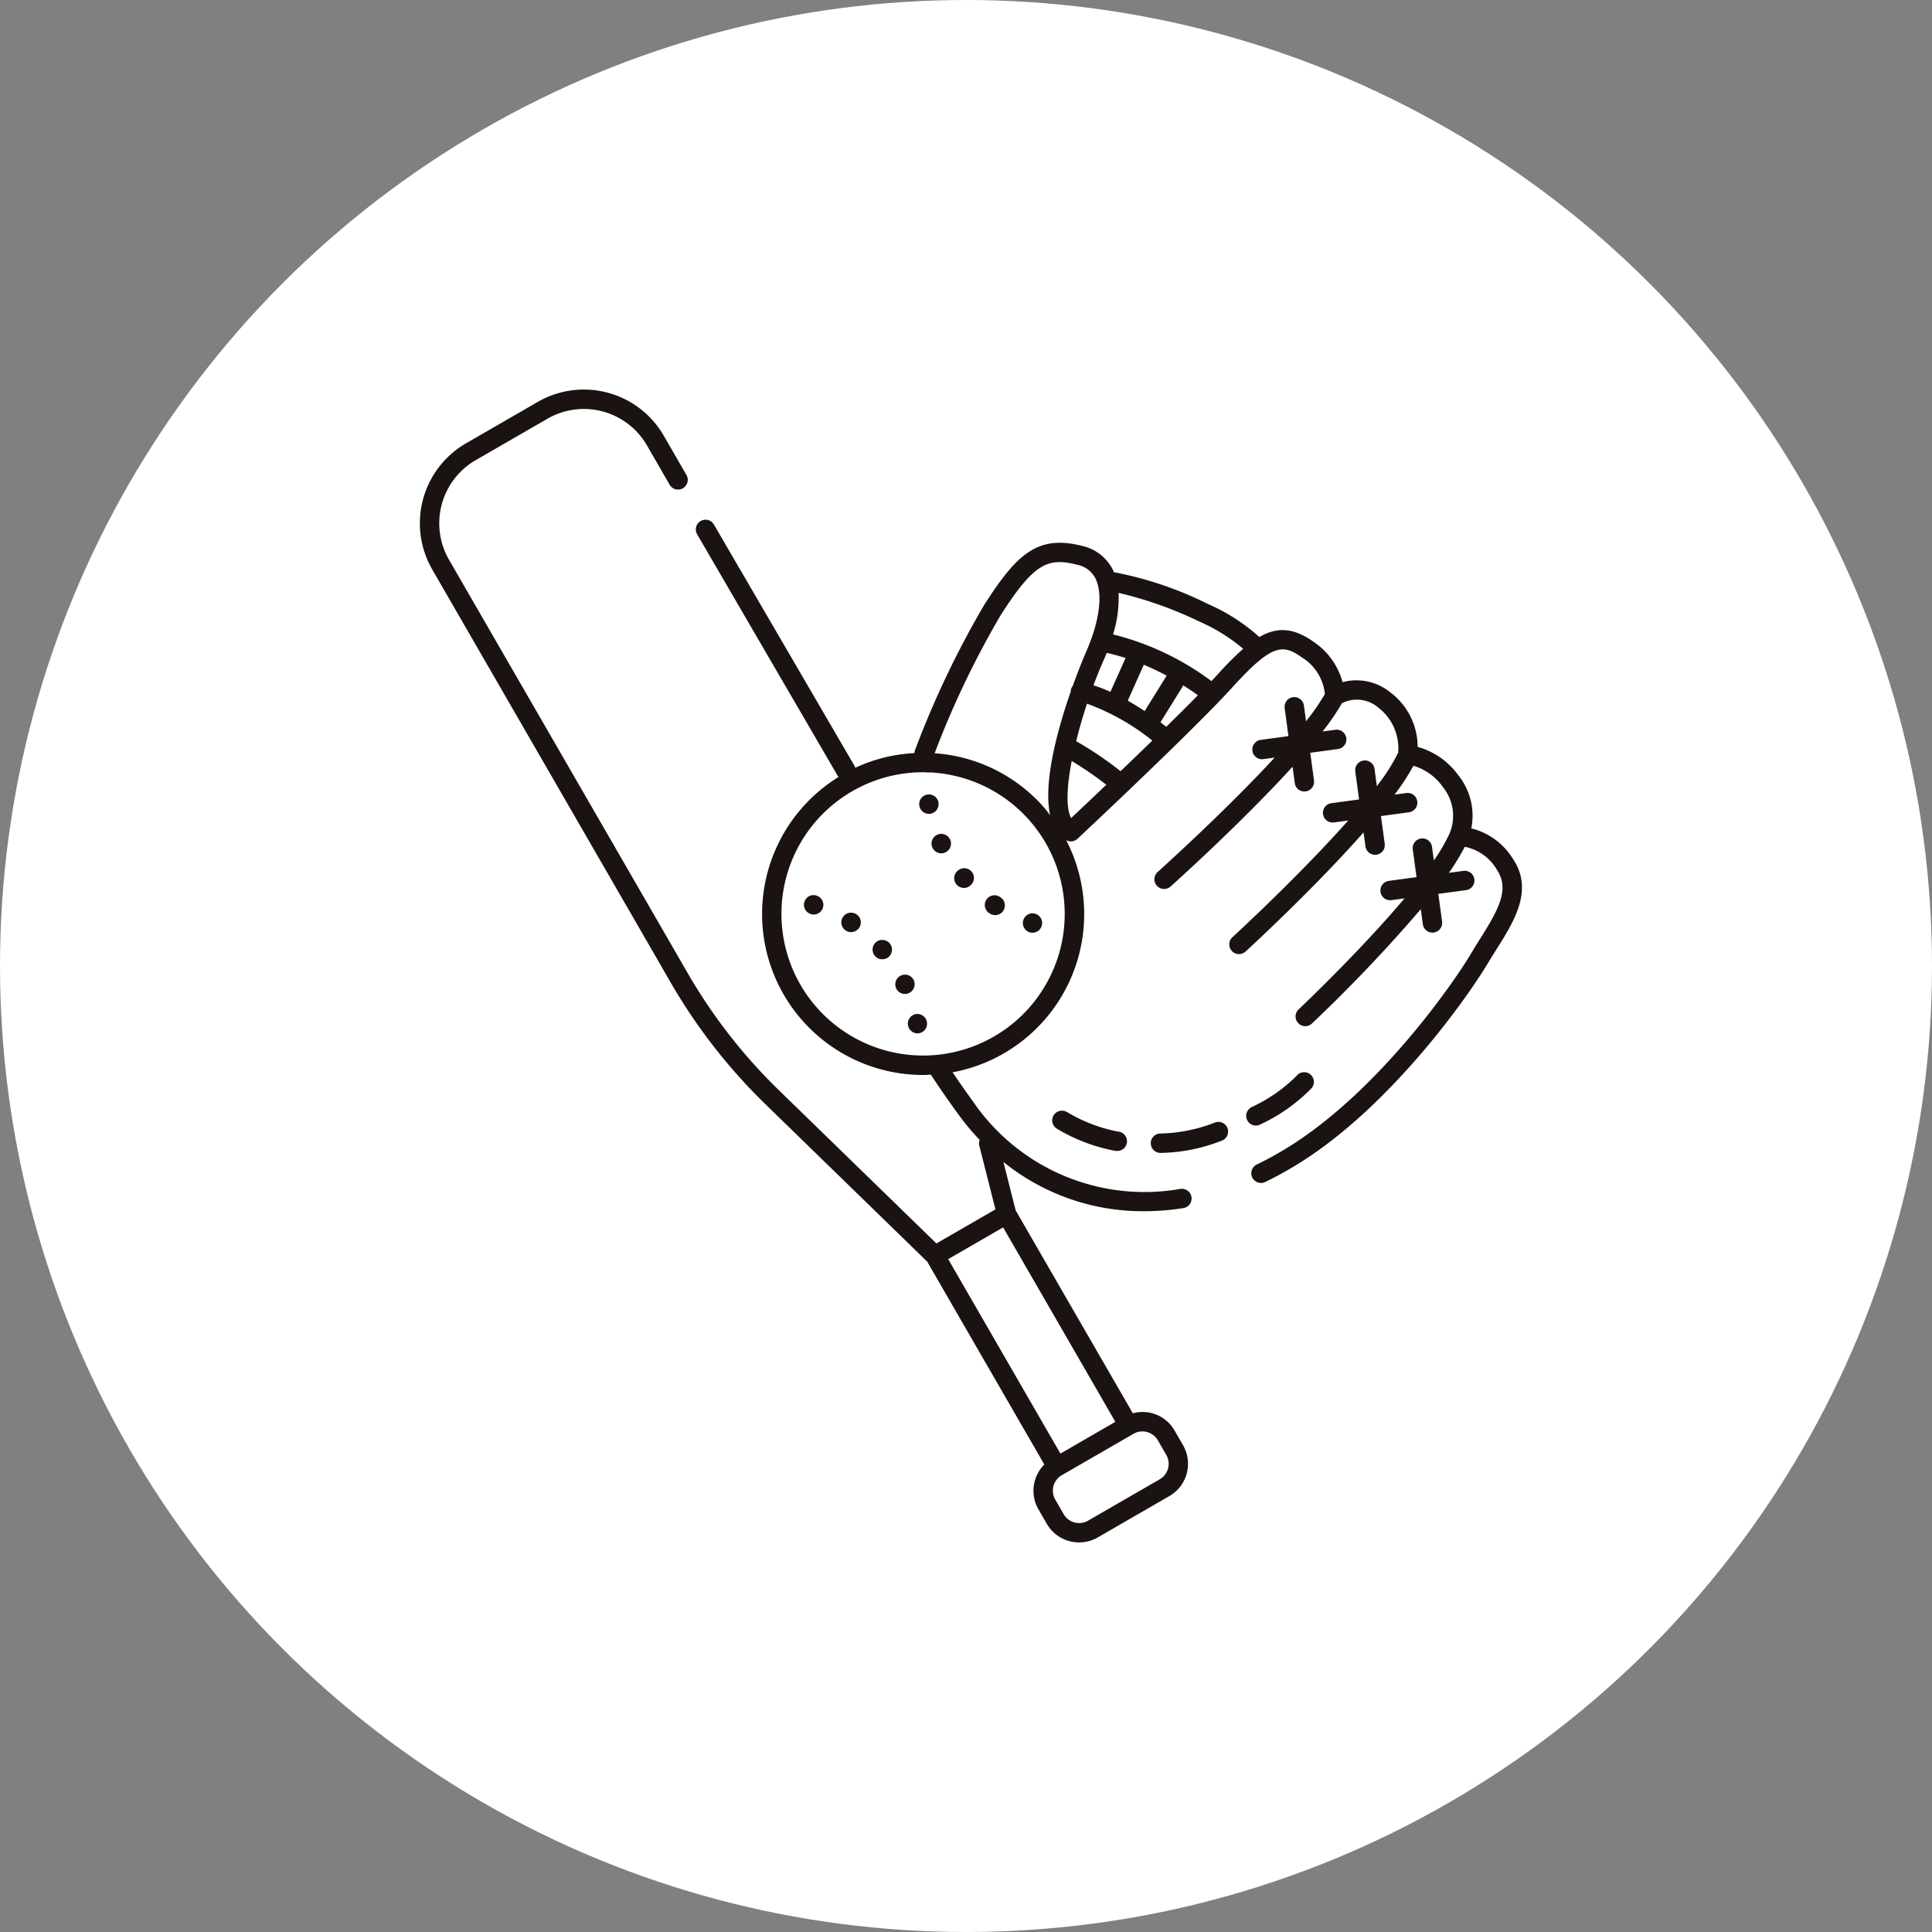
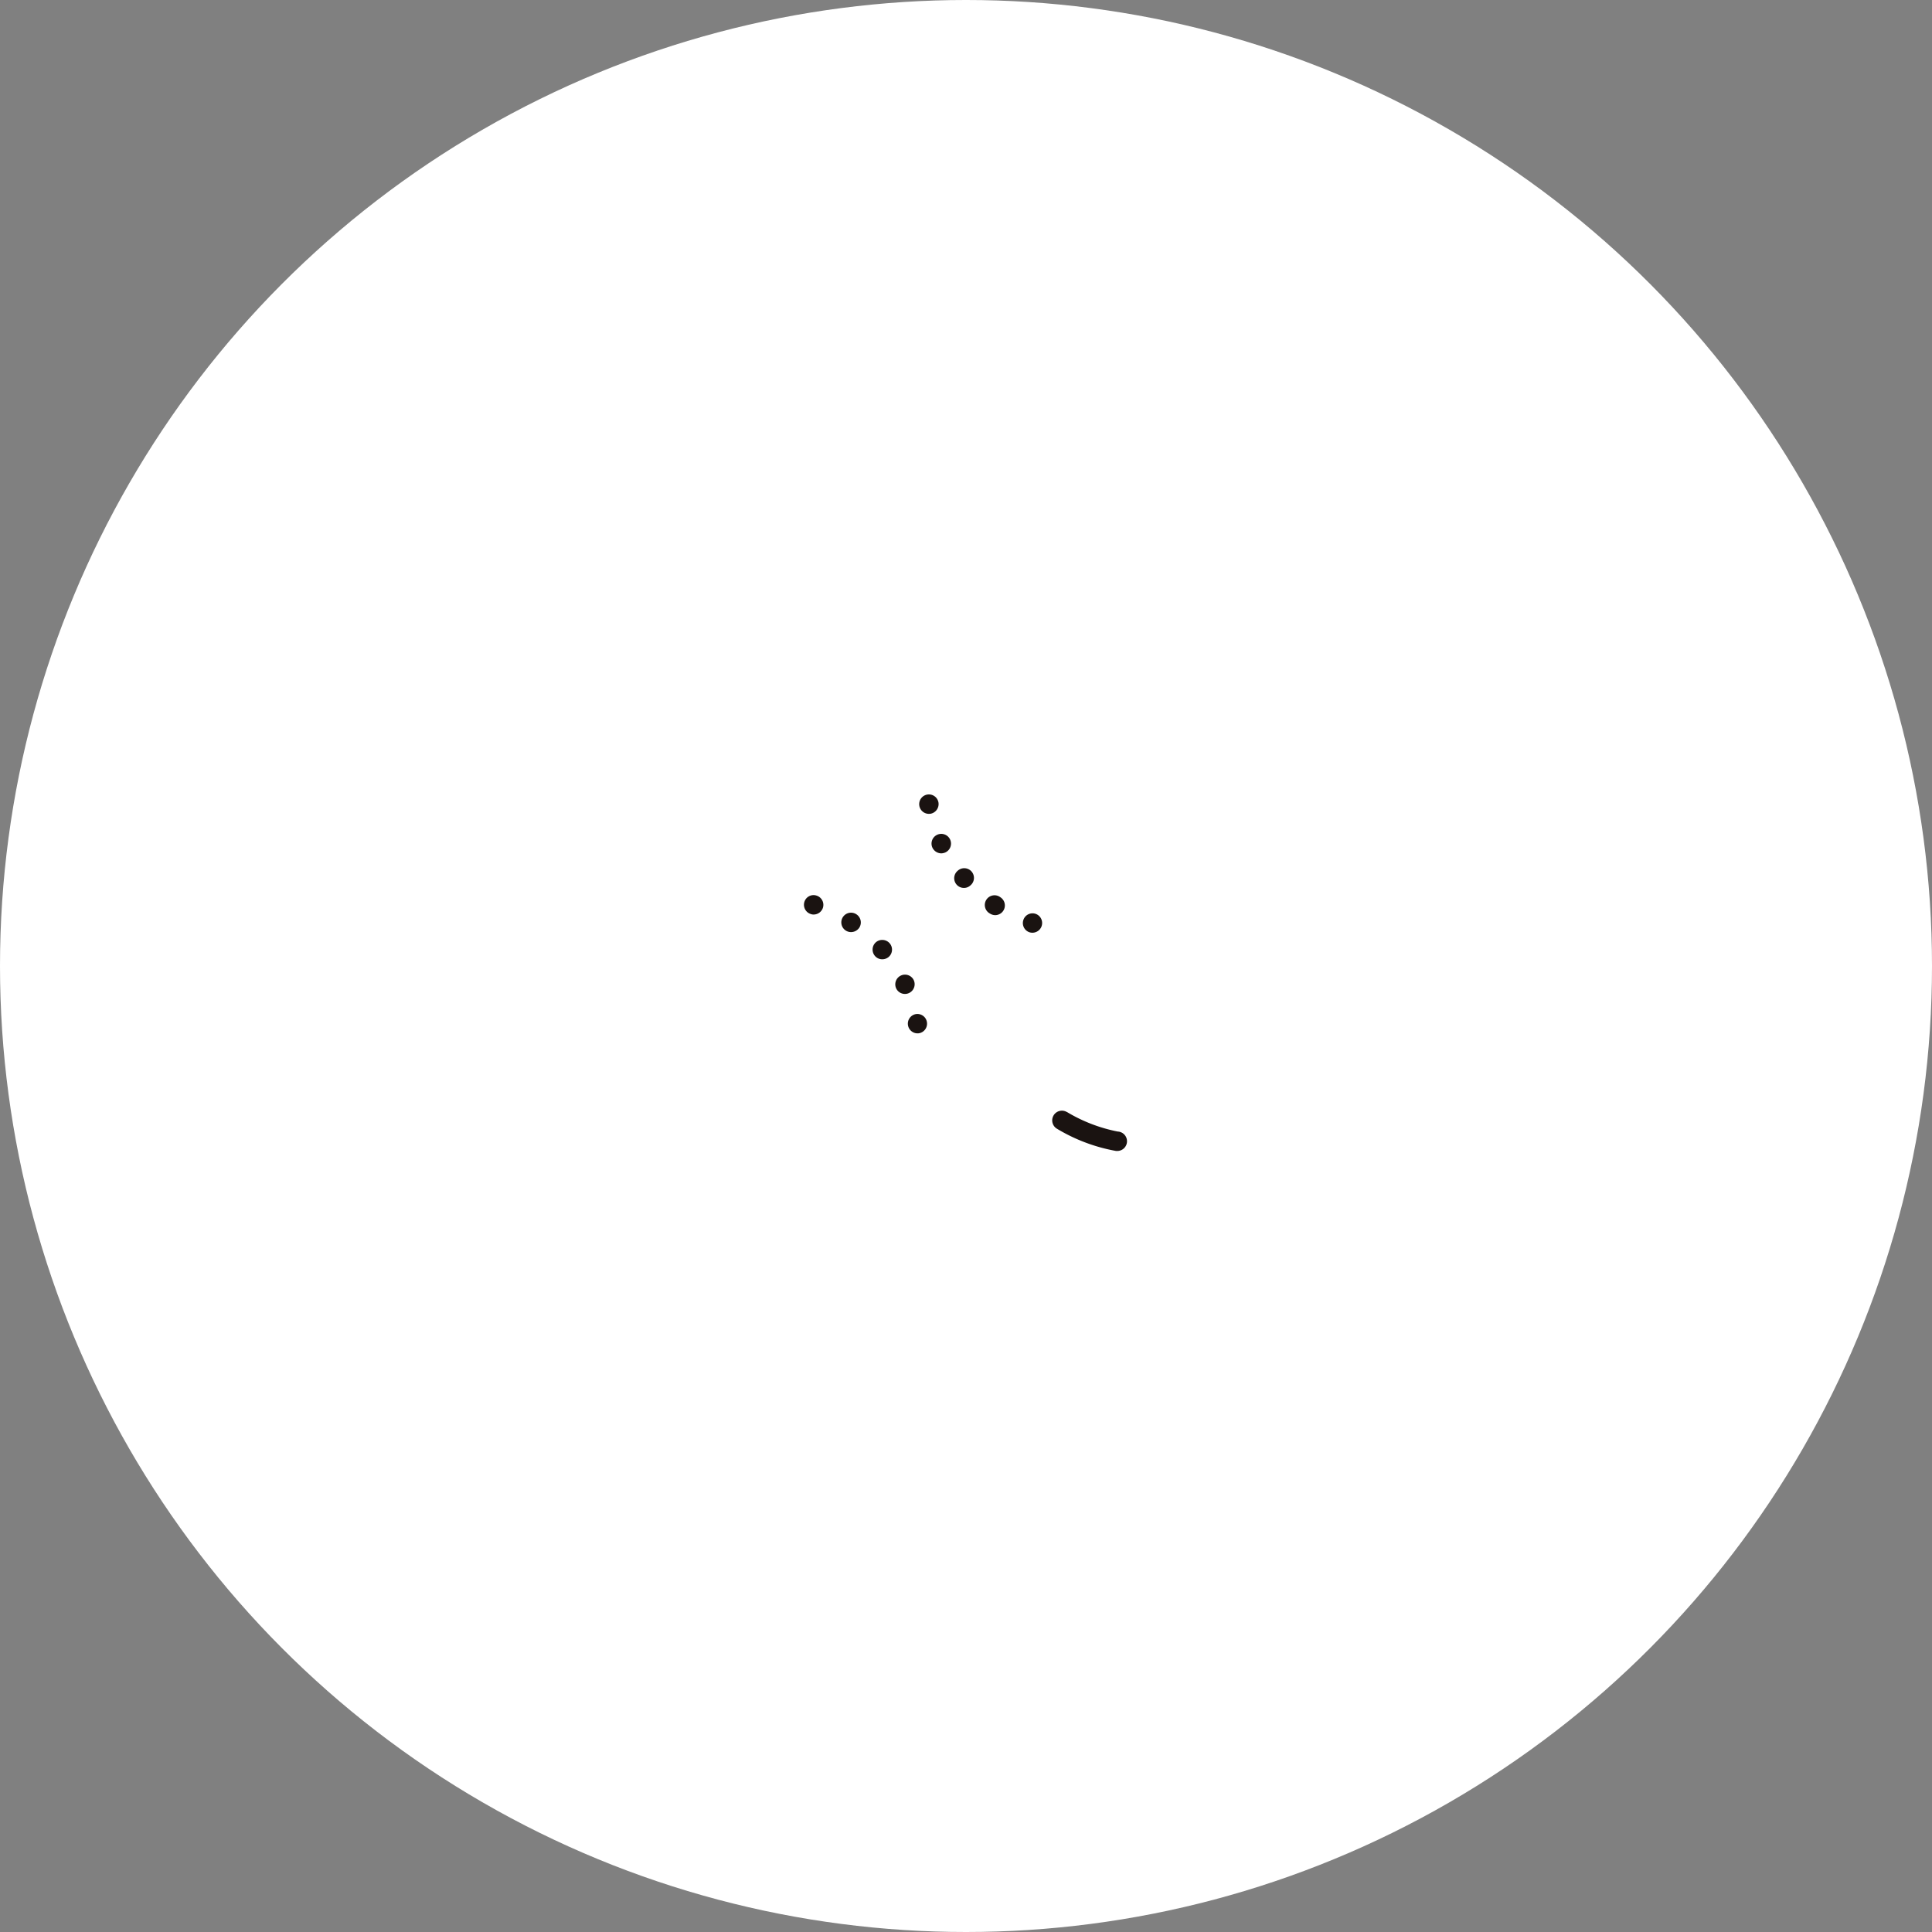
<svg xmlns="http://www.w3.org/2000/svg" width="199" height="199" viewBox="0 0 199 199">
  <rect x="0" y="0" width="199" height="199" fill="#808080" stroke="none" />
  <g id="グループ_1676" data-name="グループ 1676" transform="translate(-202 -6327)">
    <circle id="楕円形_143" data-name="楕円形 143" cx="99.5" cy="99.5" r="99.5" transform="translate(202 6327)" fill="#fff" />
    <g id="グループ_83" data-name="グループ 83" transform="translate(-12629.754 3110.5)">
-       <path id="パス_180" data-name="パス 180" d="M112.6,48.367a6.981,6.981,0,0,0-4.3-3.164,6.637,6.637,0,0,0-1.36-5.5,7.673,7.673,0,0,0-4.165-2.892,7.054,7.054,0,0,0-2.879-5.67,5.535,5.535,0,0,0-4.858-1,7.279,7.279,0,0,0-3.014-4.176c-2.072-1.454-3.74-1.525-5.558-.469a19.291,19.291,0,0,0-5.282-3.4,37.242,37.242,0,0,0-9.695-3.282c-.027-.061-.048-.124-.076-.183a4.671,4.671,0,0,0-3.159-2.514c-4.613-1.187-6.757.808-10.11,6.043a96.785,96.785,0,0,0-7.161,15.036,1,1,0,0,0-.043.252,16.392,16.392,0,0,0-6.1,1.517.991.991,0,0,0-.067-.194L30.3,13.926a1,1,0,1,0-1.728,1.006L43.038,39.786a.985.985,0,0,0,.093.12,16.581,16.581,0,0,0,7.58,30.658c.385.026.768.04,1.15.04.259,0,.515-.023.773-.035.979,1.5,2,2.94,2.786,4.028a26.494,26.494,0,0,0,2.246,2.7.976.976,0,0,0-.045.575l1.666,6.574-6.08,3.51L36.974,72.166A55.72,55.72,0,0,1,27.581,60.1L3,17.527A7.513,7.513,0,0,1,5.75,7.276L13.141,3.01a7.5,7.5,0,0,1,10.25,2.746L25.725,9.8a1,1,0,1,0,1.732-1L25.123,4.756A9.5,9.5,0,0,0,12.141,1.277L4.75,5.544A9.516,9.516,0,0,0,1.271,18.527L25.849,61.1a57.749,57.749,0,0,0,9.73,12.5L52.254,89.824l12.068,20.9a3.83,3.83,0,0,0-.612,4.609l.869,1.506a3.84,3.84,0,0,0,5.239,1.4l7.39-4.267a3.835,3.835,0,0,0,1.4-5.238l-.87-1.506a3.792,3.792,0,0,0-4.3-1.776l-12.067-20.9-1.265-4.993A22.821,22.821,0,0,0,74.6,84.636a26.041,26.041,0,0,0,4.045-.322,1,1,0,0,0-.312-1.976,21.39,21.39,0,0,1-21.292-8.911c-.62-.861-1.392-1.946-2.168-3.1a16.571,16.571,0,0,0,11.7-23.913.994.994,0,0,0,1.167-.141c.486-.454,11.951-11.191,15.927-15.574,4.147-4.57,5.216-4.489,7.208-3.091a5.03,5.03,0,0,1,2.345,3.749,21.754,21.754,0,0,1-1.943,2.811l-.215-1.59a1,1,0,1,0-1.981.268l.386,2.855-2.855.387a1,1,0,0,0,.133,1.991.9.9,0,0,0,.136-.01l1.164-.157C82.867,43.527,76.1,49.6,76,49.693a1,1,0,1,0,1.334,1.49c.415-.372,7.33-6.583,12.556-12.332l.228,1.687a1,1,0,0,0,.989.865,1.035,1.035,0,0,0,.136-.009,1,1,0,0,0,.856-1.125l-.386-2.854,2.855-.387a1,1,0,1,0-.268-1.982l-1.32.179a23.314,23.314,0,0,0,1.99-2.907,3.386,3.386,0,0,1,3.773.462,5.266,5.266,0,0,1,2.022,4.635,19.508,19.508,0,0,1-2.194,3.429L98.336,39.1a1,1,0,1,0-1.981.269l.386,2.855-2.855.386a1,1,0,0,0,.133,1.991,1.047,1.047,0,0,0,.136-.009l1.466-.2c-5.086,5.74-11.84,11.946-11.939,12.037a1,1,0,0,0,1.35,1.475c.412-.377,7.062-6.489,12.169-12.287l.2,1.442a1,1,0,0,0,.99.866.876.876,0,0,0,.135-.01,1,1,0,0,0,.857-1.125l-.387-2.854,2.856-.387a1,1,0,1,0-.269-1.981l-1.185.16a23.391,23.391,0,0,0,1.94-2.974,5.66,5.66,0,0,1,3.037,2.189,4.725,4.725,0,0,1,.724,4.7l-.006.018-.007.01a17.3,17.3,0,0,1-1.642,2.831l-.19-1.4a1,1,0,0,0-1.982.268l.387,2.855-2.855.386a1,1,0,0,0,.133,1.991,1.043,1.043,0,0,0,.135-.009l1.352-.183c-4.648,5.525-10.82,11.354-10.91,11.438a1,1,0,0,0,.686,1.728.99.99,0,0,0,.685-.272A156.6,156.6,0,0,0,103.1,53.525l.209,1.547a1,1,0,0,0,.989.866.889.889,0,0,0,.136-.01,1,1,0,0,0,.856-1.125l-.386-2.854,2.855-.386a1,1,0,1,0-.268-1.982l-1.5.2a22.677,22.677,0,0,0,1.636-2.68,4.916,4.916,0,0,1,3.311,2.367c1.313,1.986.229,4-1.713,7.084-.305.484-.611.97-.9,1.461-2.048,3.439-9.257,13.628-17.908,19.4a35.118,35.118,0,0,1-4.187,2.4,1,1,0,1,0,.87,1.8,37.061,37.061,0,0,0,4.426-2.539c8.961-5.977,16.406-16.493,18.518-20.04.283-.476.581-.949.877-1.418,1.786-2.834,3.81-6.047,1.688-9.254M74.9,107.379a1.826,1.826,0,0,1,1.114.855l.869,1.506a1.836,1.836,0,0,1-.671,2.506l-7.39,4.266a1.836,1.836,0,0,1-2.507-.671l-.869-1.506a1.837,1.837,0,0,1,.672-2.506l7.39-4.266a1.816,1.816,0,0,1,.914-.247,1.857,1.857,0,0,1,.478.063m-6.087.584L65.98,109.6,54.418,89.571l2.829-1.633L60.076,86.3,71.638,106.33Zm3.364-68.65A36.79,36.79,0,0,0,67.6,36.221c.316-1.274.695-2.585,1.118-3.863a23.659,23.659,0,0,1,6.727,3.8c-1.1,1.073-2.217,2.145-3.27,3.154m.74-7.26,1.653-3.7c.856.358,1.652.741,2.363,1.122-.01.015-.026.023-.036.038l-2.238,3.608c-.532-.353-1.116-.719-1.742-1.073m-1.785-.906a15.767,15.767,0,0,0-1.748-.673c.336-.9.684-1.769,1.036-2.559.106-.239.218-.5.33-.783.668.149,1.315.328,1.94.531ZM61.43,65A14.59,14.59,0,1,1,51.815,39.42c.147,0,.294.011.441.016.018,0,.035.01.052.01s.025-.007.037-.007c.16.005.32.005.481.016A14.591,14.591,0,0,1,61.43,65m2.906-21.9a16.478,16.478,0,0,0-11.312-5.636,93.613,93.613,0,0,1,6.8-14.219c3.453-5.39,4.864-5.973,7.927-5.185a2.657,2.657,0,0,1,1.857,1.446C70.377,21.1,70,23.94,68.589,27.1c-.021.047-.62,1.428-1.34,3.437a.957.957,0,0,0-.2.405.939.939,0,0,0,0,.15c-1.316,3.771-2.881,9.34-2.126,12.756-.195-.25-.38-.506-.59-.746m2.748,1.04c-.555-1.07-.441-3.284.06-5.88a36.9,36.9,0,0,1,3.566,2.446c-1.552,1.479-2.866,2.719-3.626,3.434m9.8-9.4c-.163-.13-.366-.287-.6-.463l2.3-3.712a1.072,1.072,0,0,0,.038-.1c.639.4,1.152.756,1.518,1.023-.973.993-2.087,2.1-3.261,3.255m5.295-5.393c-.191.211-.406.442-.633.683a28.386,28.386,0,0,0-10.14-4.811,12.49,12.49,0,0,0,.573-4.279,40.315,40.315,0,0,1,8.356,2.972,18.307,18.307,0,0,1,4.477,2.787,32.154,32.154,0,0,0-2.633,2.648" transform="translate(12875 3256.622)" fill="#1a1311" />
-       <path id="パス_181" data-name="パス 181" d="M86.525,75.72a17.893,17.893,0,0,0,5.314-3.747,1,1,0,1,0-1.55-1.262,16.249,16.249,0,0,1-4.608,3.2,1,1,0,0,0,.844,1.813" transform="translate(12875 3256.622)" fill="#1a1311" />
-       <path id="パス_182" data-name="パス 182" d="M81.775,75.549a16.224,16.224,0,0,1-5.5,1.082,1,1,0,0,0,.023,2h.024a17.9,17.9,0,0,0,6.37-1.3,1,1,0,1,0-.915-1.778" transform="translate(12875 3256.622)" fill="#1a1311" />
      <path id="パス_183" data-name="パス 183" d="M66.647,74.422a1,1,0,0,0-1.026,1.717,17.923,17.923,0,0,0,6.086,2.29.845.845,0,0,0,.087,0,1,1,0,0,0,.085-2,16.233,16.233,0,0,1-5.232-2.015" transform="translate(12875 3256.622)" fill="#1a1311" />
      <path id="パス_184" data-name="パス 184" d="M40.858,52.126a.984.984,0,0,0-1.25.65,1,1,0,0,0,.66,1.25.771.771,0,0,0,.29.05,1.008,1.008,0,0,0,.96-.7,1,1,0,0,0-.66-1.25" transform="translate(12875 3256.622)" fill="#1a1311" />
      <path id="パス_185" data-name="パス 185" d="M51.068,64.336a1,1,0,0,0,.17,1.98.97.97,0,0,0,.17-.01,1,1,0,0,0,.82-1.15.994.994,0,0,0-1.16-.82" transform="translate(12875 3256.622)" fill="#1a1311" />
      <path id="パス_186" data-name="パス 186" d="M44.969,54.056a1,1,0,1,0-.55,1.83,1.027,1.027,0,0,0,.84-.45,1,1,0,0,0-.29-1.38" transform="translate(12875 3256.622)" fill="#1a1311" />
      <path id="パス_187" data-name="パス 187" d="M50.868,60.826a1,1,0,0,0-1.81.85.993.993,0,0,0,.91.58.965.965,0,0,0,.43-.1,1,1,0,0,0,.47-1.33" transform="translate(12875 3256.622)" fill="#1a1311" />
      <path id="パス_188" data-name="パス 188" d="M46.969,56.936a1.006,1.006,0,0,0-.09,1.41.977.977,0,0,0,.75.34,1.013,1.013,0,0,0,.66-.24,1,1,0,0,0,.1-1.41,1.011,1.011,0,0,0-1.42-.1" transform="translate(12875 3256.622)" fill="#1a1311" />
      <path id="パス_189" data-name="パス 189" d="M59.8,52.3a1,1,0,1,0-1.09,1.67,1.016,1.016,0,0,0,.55.17,1,1,0,0,0,.54-1.84" transform="translate(12875 3256.622)" fill="#1a1311" />
      <path id="パス_190" data-name="パス 190" d="M55.389,49.576a1,1,0,0,0,.649,1.76.973.973,0,0,0,.66-.25,1,1,0,1,0-1.309-1.51" transform="translate(12875 3256.622)" fill="#1a1311" />
      <path id="パス_191" data-name="パス 191" d="M63.409,54a.992.992,0,0,0-1.25.65,1,1,0,0,0,.649,1.26,1.037,1.037,0,0,0,.3.04,1,1,0,0,0,.3-1.95" transform="translate(12875 3256.622)" fill="#1a1311" />
      <path id="パス_192" data-name="パス 192" d="M53.418,42.536a1,1,0,1,0-.99,1.17c.06,0,.11-.01.17-.01a1.014,1.014,0,0,0,.82-1.16" transform="translate(12875 3256.622)" fill="#1a1311" />
      <path id="パス_193" data-name="パス 193" d="M53.278,45.866a1,1,0,0,0-.48,1.33,1.032,1.032,0,0,0,.91.58,1.122,1.122,0,0,0,.43-.1,1,1,0,0,0-.86-1.81" transform="translate(12875 3256.622)" fill="#1a1311" />
    </g>
  </g>
</svg>